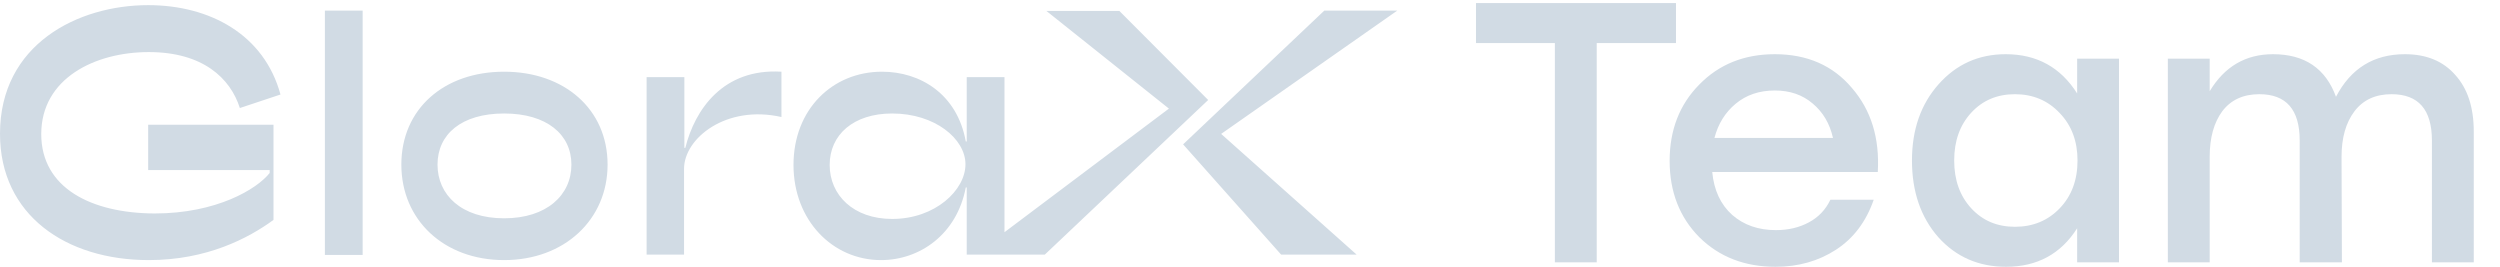
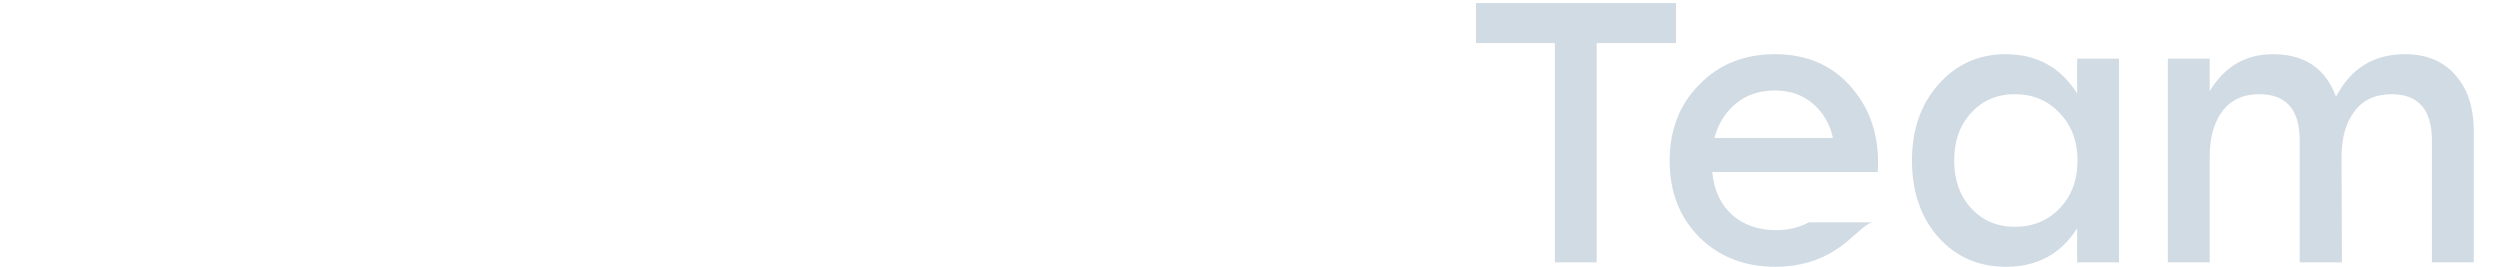
<svg xmlns="http://www.w3.org/2000/svg" width="243" height="26" viewBox="0 0 243 26" fill="none">
  <g clip-path="url(#clip0_1_35363)">
    <path d="M124.528 24.75H131.867L118.696 13.016L135.815 1.031H128.722L114.998 14.031L124.528 24.75ZM97.636 24.75H101.553L117.435 9.719L108.8 1.062H101.707L113.618 10.557L97.636 22.571V24.75ZM85.64 25.281C89.402 25.281 93.01 22.781 93.874 18.219H93.966V24.75H97.636V22.571V7.5H93.966V13.75H93.874C93.041 9.125 89.433 6.969 85.732 6.969C80.921 6.969 77.128 10.625 77.128 16.031C77.128 21.406 80.921 25.281 85.64 25.281ZM86.719 21.281C82.957 21.281 80.644 18.969 80.644 16.031C80.644 13.094 82.957 11.031 86.719 11.031C90.882 11.031 93.843 13.5 93.843 15.969C93.843 18.469 90.913 21.281 86.719 21.281ZM62.819 24.75H66.489V16.406C66.489 13.438 70.591 10.156 75.957 11.375V6.969C70.282 6.625 67.537 10.656 66.612 14.375H66.52V7.5H62.85V24.75H62.819ZM49.003 21.219C44.84 21.219 42.527 18.938 42.527 16C42.527 13.062 44.84 11.031 49.003 11.031C53.136 11.031 55.541 13.062 55.541 16C55.541 18.969 53.136 21.219 49.003 21.219ZM49.003 25.281C54.863 25.281 59.057 21.344 59.057 16C59.057 10.594 54.832 6.969 49.003 6.969C43.144 6.969 39.011 10.594 39.011 16C39.011 21.375 43.144 25.281 49.003 25.281ZM31.579 24.781H35.249V1.031H31.579V24.781ZM14.463 25.281C20.107 25.281 24.147 23.156 26.583 21.375V12.125H14.402V16.531H26.213V16.812C24.98 18.375 21.063 20.75 15.019 20.75C8.882 20.719 4.009 18.281 4.009 13.031C4.009 7.625 9.221 5.062 14.463 5.062C19.706 5.062 22.389 7.594 23.314 10.5L27.262 9.188C25.689 3.375 20.416 0.5 14.402 0.5C7.556 0.5 0 4.312 0 13C0 20.906 6.415 25.281 14.463 25.281Z" fill="#D1DBE4" />
  </g>
-   <path d="M162.906 0.3V4.188H155.202V25.5H151.134V4.188H143.466V0.3H162.906ZM172.513 5.268C175.657 5.268 178.153 6.36 180.001 8.544C181.873 10.704 182.713 13.428 182.521 16.716H166.429C166.597 18.492 167.245 19.884 168.373 20.892C169.501 21.876 170.917 22.368 172.621 22.368C173.821 22.368 174.889 22.116 175.825 21.612C176.761 21.108 177.457 20.376 177.913 19.416H182.125C181.381 21.552 180.157 23.172 178.453 24.276C176.749 25.38 174.793 25.932 172.585 25.932C169.585 25.932 167.113 24.972 165.169 23.052C163.249 21.108 162.289 18.636 162.289 15.636C162.289 12.636 163.249 10.164 165.169 8.22C167.089 6.252 169.537 5.268 172.513 5.268ZM172.513 8.796C171.001 8.796 169.729 9.228 168.697 10.092C167.689 10.932 167.005 12.036 166.645 13.404H178.165C177.853 12.012 177.193 10.896 176.185 10.056C175.201 9.216 173.977 8.796 172.513 8.796ZM201.899 5.7H205.967V25.5H201.899V22.188C200.315 24.684 198.011 25.932 194.987 25.932C192.323 25.932 190.127 24.972 188.399 23.052C186.695 21.108 185.843 18.624 185.843 15.6C185.843 12.6 186.707 10.128 188.435 8.184C190.163 6.24 192.335 5.268 194.951 5.268C197.975 5.268 200.291 6.54 201.899 9.084V5.7ZM195.851 22.044C197.603 22.044 199.055 21.444 200.207 20.244C201.359 19.044 201.935 17.496 201.935 15.6C201.935 13.728 201.359 12.192 200.207 10.992C199.055 9.768 197.603 9.156 195.851 9.156C194.123 9.156 192.707 9.756 191.603 10.956C190.499 12.156 189.947 13.704 189.947 15.6C189.947 17.496 190.499 19.044 191.603 20.244C192.707 21.444 194.123 22.044 195.851 22.044ZM233.754 5.268C235.842 5.268 237.474 5.94 238.65 7.284C239.85 8.604 240.45 10.44 240.45 12.792V25.5H236.382V13.656C236.382 10.656 235.074 9.156 232.458 9.156C230.898 9.156 229.698 9.708 228.858 10.812C228.018 11.916 227.598 13.392 227.598 15.24L227.634 25.5H223.53V13.656C223.53 10.656 222.222 9.156 219.606 9.156C218.046 9.156 216.846 9.708 216.006 10.812C215.19 11.916 214.782 13.392 214.782 15.24V25.5H210.714V5.7H214.782V8.868C216.222 6.468 218.274 5.268 220.938 5.268C224.01 5.268 226.05 6.648 227.058 9.408C228.498 6.648 230.73 5.268 233.754 5.268Z" fill="#D1DBE4" />
+   <path d="M162.906 0.3V4.188H155.202V25.5H151.134V4.188H143.466V0.3H162.906ZM172.513 5.268C175.657 5.268 178.153 6.36 180.001 8.544C181.873 10.704 182.713 13.428 182.521 16.716H166.429C166.597 18.492 167.245 19.884 168.373 20.892C169.501 21.876 170.917 22.368 172.621 22.368C173.821 22.368 174.889 22.116 175.825 21.612H182.125C181.381 21.552 180.157 23.172 178.453 24.276C176.749 25.38 174.793 25.932 172.585 25.932C169.585 25.932 167.113 24.972 165.169 23.052C163.249 21.108 162.289 18.636 162.289 15.636C162.289 12.636 163.249 10.164 165.169 8.22C167.089 6.252 169.537 5.268 172.513 5.268ZM172.513 8.796C171.001 8.796 169.729 9.228 168.697 10.092C167.689 10.932 167.005 12.036 166.645 13.404H178.165C177.853 12.012 177.193 10.896 176.185 10.056C175.201 9.216 173.977 8.796 172.513 8.796ZM201.899 5.7H205.967V25.5H201.899V22.188C200.315 24.684 198.011 25.932 194.987 25.932C192.323 25.932 190.127 24.972 188.399 23.052C186.695 21.108 185.843 18.624 185.843 15.6C185.843 12.6 186.707 10.128 188.435 8.184C190.163 6.24 192.335 5.268 194.951 5.268C197.975 5.268 200.291 6.54 201.899 9.084V5.7ZM195.851 22.044C197.603 22.044 199.055 21.444 200.207 20.244C201.359 19.044 201.935 17.496 201.935 15.6C201.935 13.728 201.359 12.192 200.207 10.992C199.055 9.768 197.603 9.156 195.851 9.156C194.123 9.156 192.707 9.756 191.603 10.956C190.499 12.156 189.947 13.704 189.947 15.6C189.947 17.496 190.499 19.044 191.603 20.244C192.707 21.444 194.123 22.044 195.851 22.044ZM233.754 5.268C235.842 5.268 237.474 5.94 238.65 7.284C239.85 8.604 240.45 10.44 240.45 12.792V25.5H236.382V13.656C236.382 10.656 235.074 9.156 232.458 9.156C230.898 9.156 229.698 9.708 228.858 10.812C228.018 11.916 227.598 13.392 227.598 15.24L227.634 25.5H223.53V13.656C223.53 10.656 222.222 9.156 219.606 9.156C218.046 9.156 216.846 9.708 216.006 10.812C215.19 11.916 214.782 13.392 214.782 15.24V25.5H210.714V5.7H214.782V8.868C216.222 6.468 218.274 5.268 220.938 5.268C224.01 5.268 226.05 6.648 227.058 9.408C228.498 6.648 230.73 5.268 233.754 5.268Z" fill="#D1DBE4" />
  <defs>
    <clipPath id="clip0_1_35363">
-       <rect width="136" height="25" fill="white" transform="translate(0 0.5)" />
-     </clipPath>
+       </clipPath>
  </defs>
</svg>